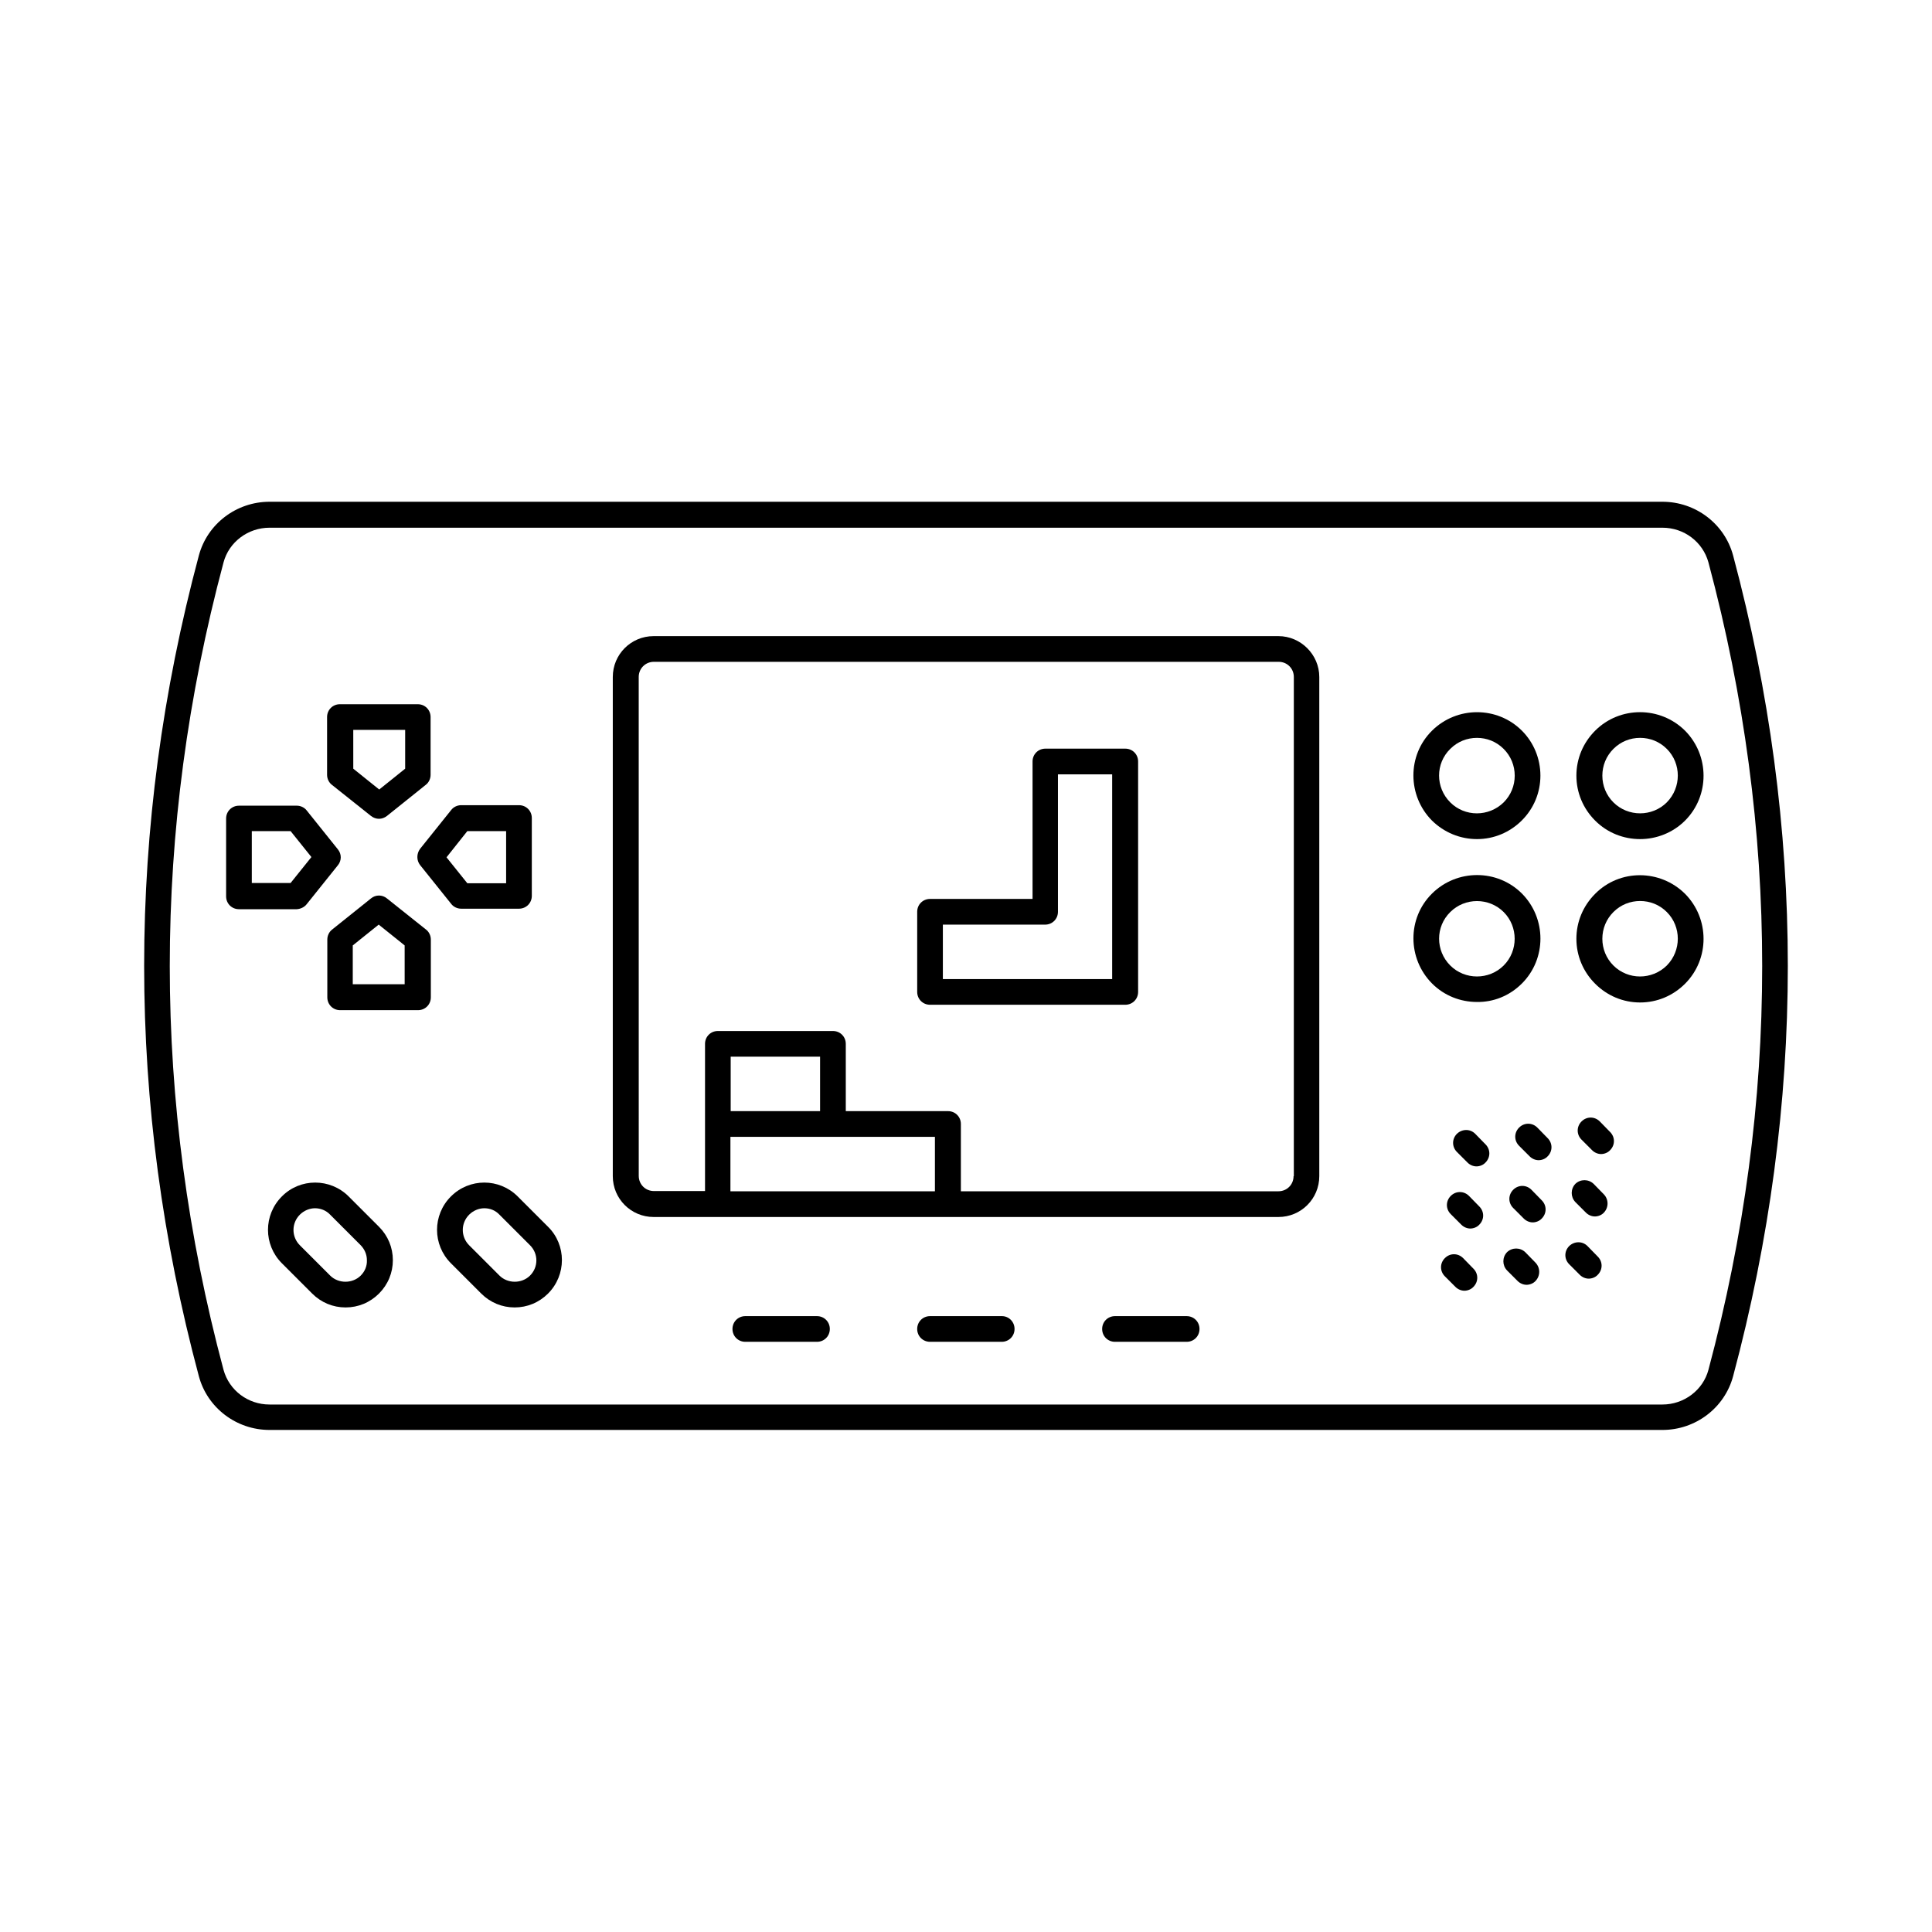
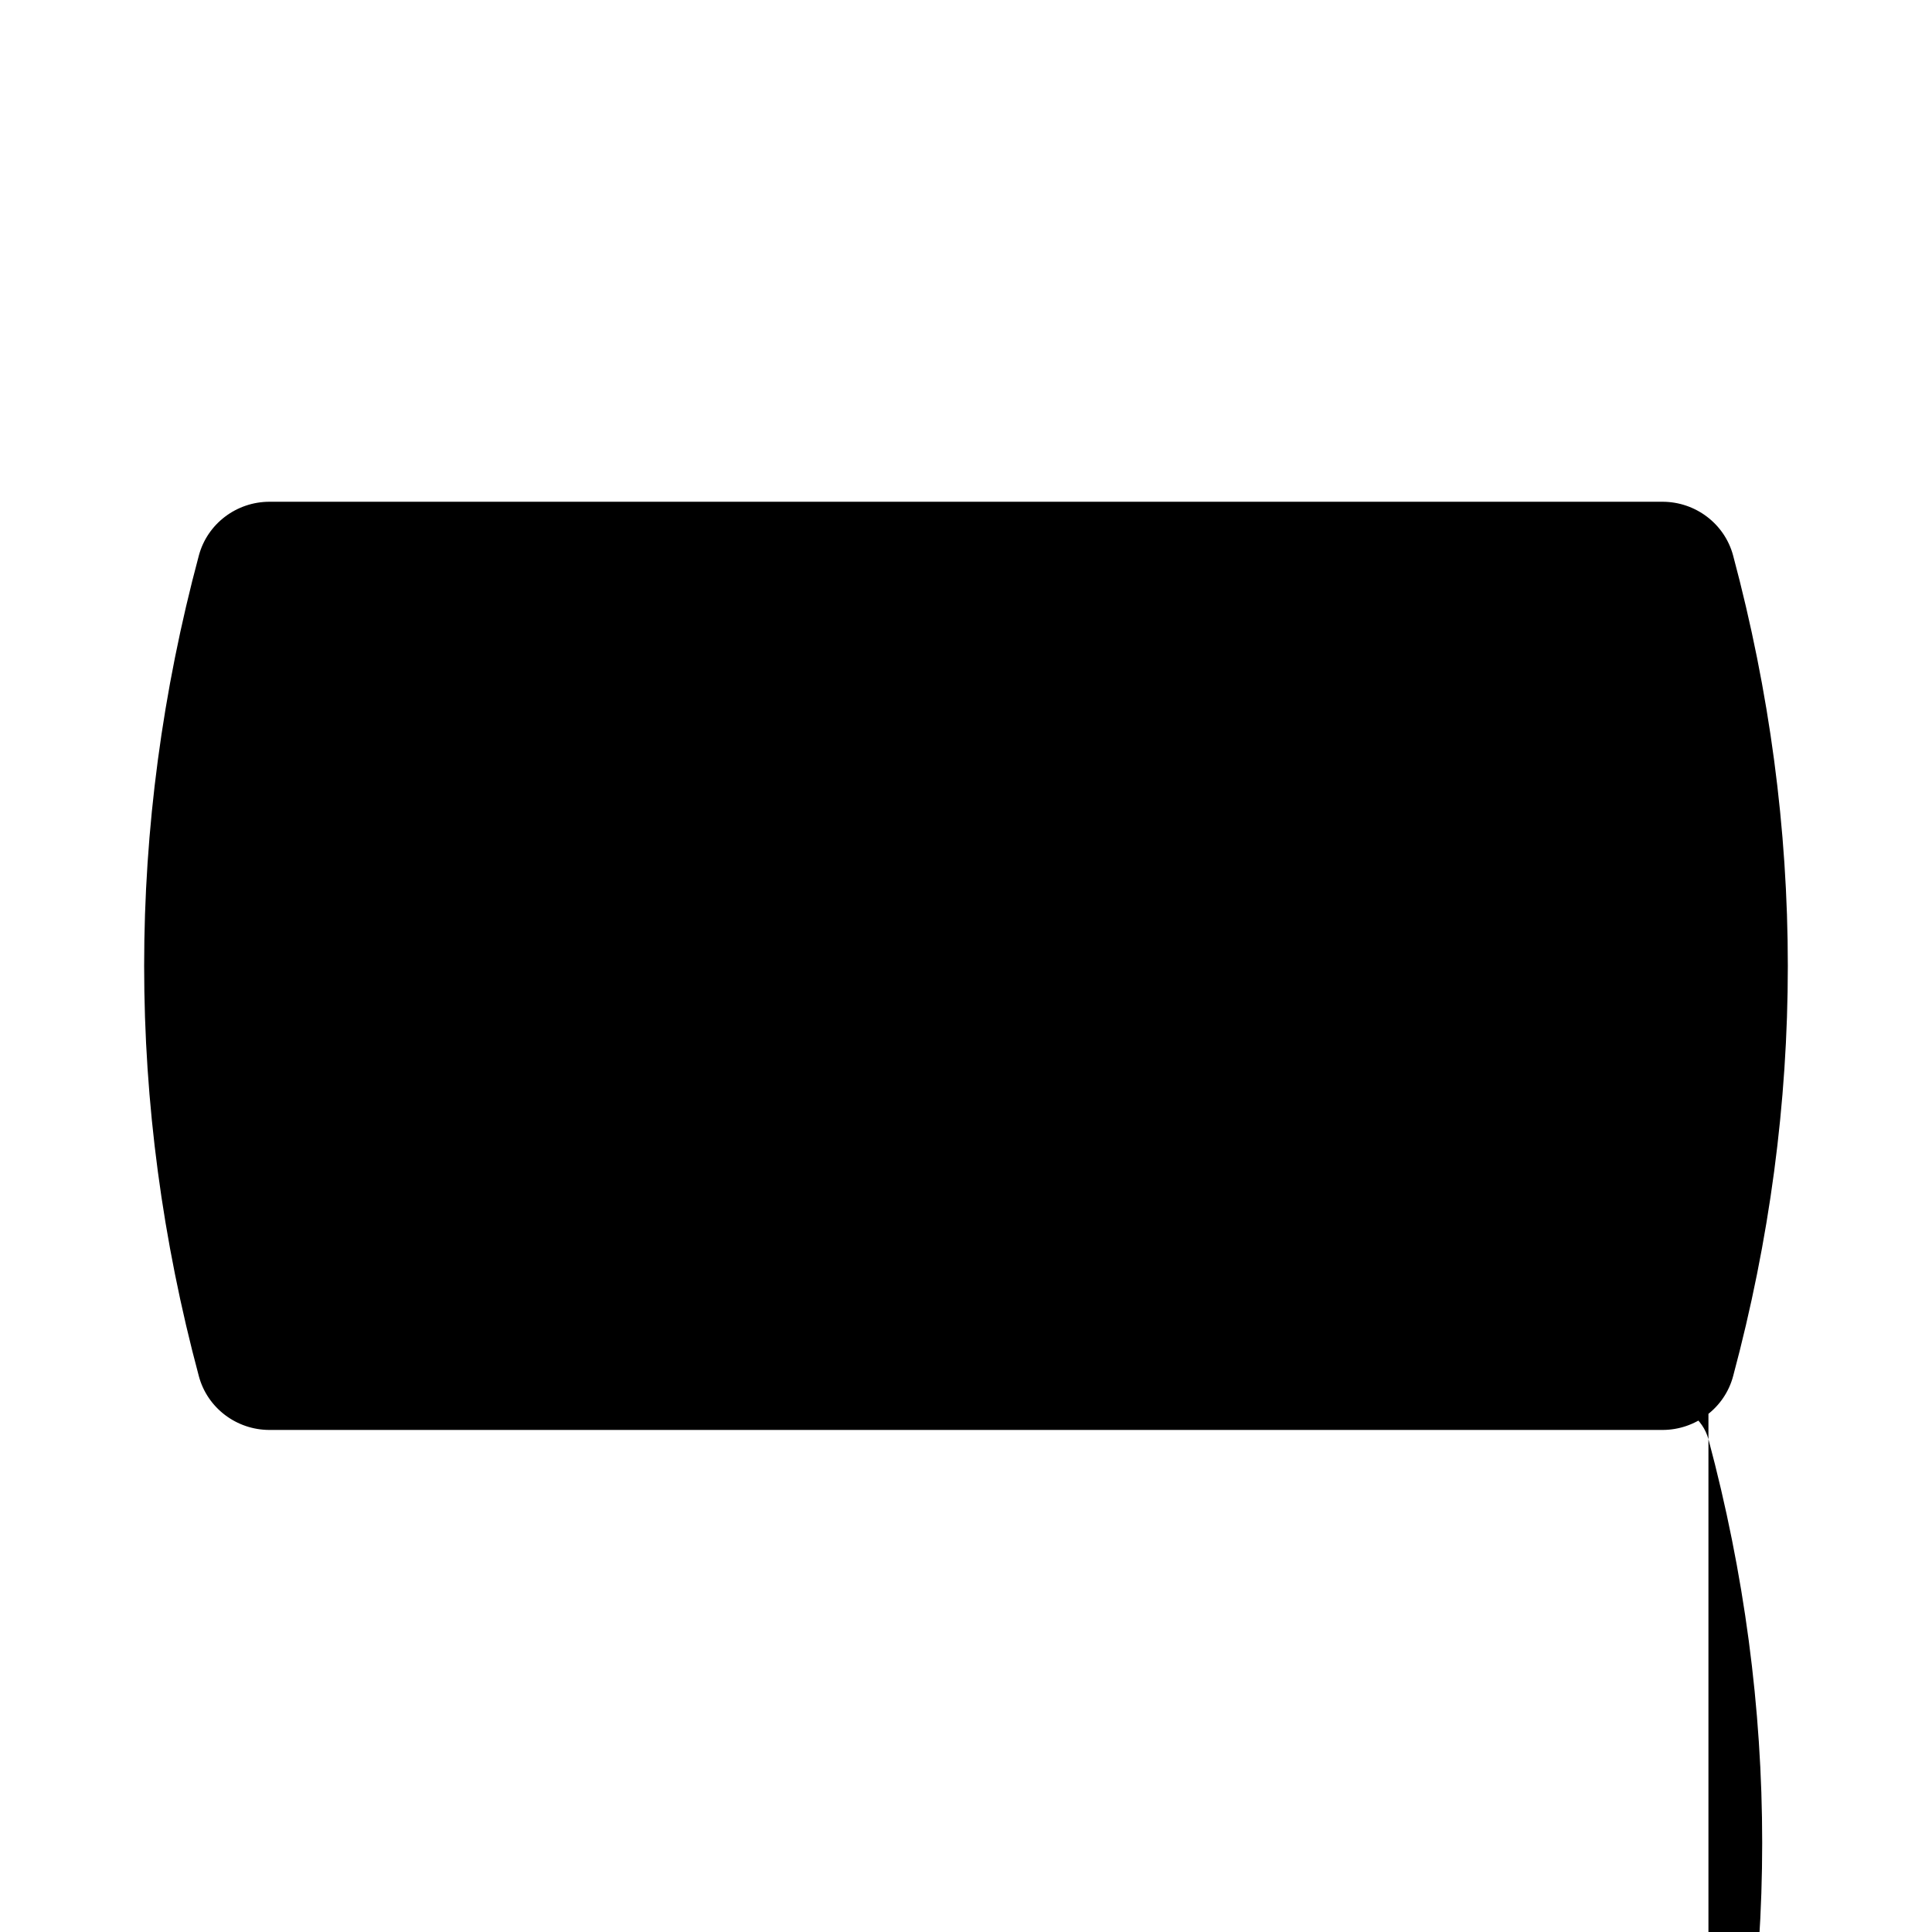
<svg xmlns="http://www.w3.org/2000/svg" fill="#000000" width="800px" height="800px" version="1.1" viewBox="144 144 512 512">
  <g>
-     <path d="m603.29 291.2c-2.246-8.375-9.941-14.23-18.723-14.23h-369.14c-8.781 0-16.477 5.856-18.723 14.23-19.336 72.168-19.336 145.36 0 217.52 2.246 8.375 9.941 14.23 18.723 14.23h369.14c8.781 0 16.477-5.856 18.723-14.23 19.336-72.168 19.336-145.29 0-217.52zm-6.535 215.82c-1.43 5.379-6.469 9.191-12.188 9.191h-369.14c-5.719 0-10.688-3.746-12.188-9.191-18.996-71.012-18.996-142.97 0-213.98 1.43-5.379 6.469-9.191 12.188-9.191h369.14c5.719 0 10.688 3.746 12.188 9.191 18.992 70.945 18.992 142.98 0 213.98z" />
+     <path d="m603.29 291.2c-2.246-8.375-9.941-14.23-18.723-14.23h-369.14c-8.781 0-16.477 5.856-18.723 14.23-19.336 72.168-19.336 145.36 0 217.52 2.246 8.375 9.941 14.23 18.723 14.23h369.14c8.781 0 16.477-5.856 18.723-14.23 19.336-72.168 19.336-145.29 0-217.52zm-6.535 215.82c-1.43 5.379-6.469 9.191-12.188 9.191h-369.14h369.14c5.719 0 10.688 3.746 12.188 9.191 18.992 70.945 18.992 142.98 0 213.98z" />
    <path d="m482.79 312.58h-165.57c-5.992 0-10.824 4.832-10.824 10.824v132.29c0 5.992 4.832 10.824 10.824 10.824h165.58c5.992 0 10.824-4.832 10.824-10.824v-132.29c0-5.922-4.902-10.824-10.828-10.824zm-121.46 125.88h-23.691v-14.434h23.691zm-23.762 21.242v-14.434h54.195v14.434zm149.24-4.016c0 2.246-1.77 4.016-4.016 4.016h-84.152v-17.836c0-1.906-1.496-3.402-3.402-3.402h-27.098v-17.836c0-1.906-1.496-3.402-3.402-3.402h-30.5c-1.906 0-3.402 1.496-3.402 3.402v39.012h-13.547c-2.246 0-4.016-1.77-4.016-4.016l-0.008-132.22c0-2.246 1.77-4.016 4.016-4.016h165.58c2.246 0 4.016 1.77 4.016 4.016v132.29z" />
    <path d="m566.73 380.87c-3.199 3.199-4.969 7.422-4.969 11.914s1.77 8.715 4.969 11.914c3.199 3.199 7.422 4.969 11.914 4.969 4.492 0 8.715-1.77 11.914-4.969 6.535-6.535 6.535-17.227 0-23.828-6.602-6.535-17.289-6.606-23.828 0zm18.996 18.996c-3.949 3.879-10.281 3.879-14.16 0-1.906-1.906-2.926-4.426-2.926-7.082s1.02-5.176 2.926-7.082c1.973-1.973 4.492-2.926 7.082-2.926 2.586 0 5.106 0.953 7.082 2.926 3.879 3.883 3.879 10.215-0.004 14.164z" />
    <path d="m535.41 366.37c4.492 0 8.715-1.77 11.914-4.969 3.133-3.133 4.902-7.352 4.902-11.848 0-4.492-1.77-8.781-4.902-11.914-6.535-6.535-17.227-6.535-23.828 0-6.606 6.535-6.535 17.227 0 23.828 3.199 3.129 7.422 4.902 11.914 4.902zm-7.082-23.898c1.973-1.973 4.492-2.926 7.082-2.926 2.586 0 5.106 0.953 7.082 2.926 1.906 1.906 2.926 4.426 2.926 7.082s-1.02 5.176-2.926 7.082c-3.949 3.879-10.281 3.879-14.16 0-3.949-3.953-3.949-10.285-0.004-14.164z" />
    <path d="m547.33 404.63c6.535-6.535 6.535-17.227 0-23.828-6.535-6.535-17.227-6.535-23.828 0-6.606 6.535-6.535 17.227 0 23.828 3.269 3.269 7.559 4.902 11.914 4.902 4.289 0.066 8.578-1.566 11.914-4.902zm-18.996-18.926c3.879-3.879 10.281-3.879 14.16 0 3.879 3.879 3.879 10.281 0 14.16-3.879 3.879-10.281 3.879-14.16 0-3.945-3.949-3.945-10.281 0-14.16z" />
    <path d="m566.73 337.64c-3.199 3.199-4.969 7.422-4.969 11.914 0 4.492 1.77 8.715 4.969 11.914 3.269 3.269 7.559 4.902 11.914 4.902 4.289 0 8.645-1.633 11.914-4.902 6.535-6.535 6.535-17.227 0-23.828-6.602-6.539-17.289-6.539-23.828 0zm18.996 18.992c-3.879 3.879-10.281 3.879-14.16 0-1.906-1.906-2.926-4.426-2.926-7.082s1.02-5.176 2.926-7.082c1.973-1.973 4.492-2.926 7.082-2.926 2.586 0 5.106 0.953 7.082 2.926 3.879 3.883 3.879 10.215-0.004 14.164z" />
    <path d="m567.96 441.19c-1.363-1.363-3.473-1.363-4.832 0-1.363 1.363-1.363 3.473 0 4.832l2.793 2.793c0.68 0.68 1.566 1.02 2.383 1.02 0.816 0 1.77-0.34 2.383-1.02 1.363-1.363 1.363-3.473 0-4.832z" />
    <path d="m551.41 442.82c-1.363-1.363-3.473-1.363-4.832 0-1.363 1.363-1.363 3.473 0 4.832l2.793 2.793c0.68 0.68 1.566 1.02 2.383 1.02 0.816 0 1.77-0.34 2.383-1.02 1.363-1.363 1.363-3.473 0-4.832z" />
    <path d="m566.32 457.73c-1.363-1.293-3.473-1.293-4.832 0-1.293 1.363-1.293 3.473 0 4.832l2.793 2.793c0.68 0.68 1.566 1.02 2.383 1.02 0.816 0 1.77-0.34 2.383-1.02 1.293-1.363 1.293-3.473 0-4.832z" />
    <path d="m534.94 444.46c-1.363-1.363-3.473-1.293-4.832 0-1.363 1.363-1.363 3.473 0 4.832l2.793 2.793c0.68 0.68 1.566 1.02 2.383 1.02s1.77-0.34 2.383-1.02c1.363-1.363 1.363-3.473 0-4.832z" />
    <path d="m549.85 459.3c-1.363-1.363-3.473-1.363-4.832 0-1.363 1.363-1.363 3.473 0 4.832l2.793 2.793c0.68 0.68 1.566 1.02 2.383 1.02s1.77-0.34 2.383-1.02c1.363-1.363 1.363-3.473 0-4.832z" />
    <path d="m564.69 474.21c-1.363-1.363-3.473-1.293-4.832 0-1.363 1.363-1.363 3.473 0 4.832l2.793 2.793c0.68 0.68 1.566 1.02 2.383 1.02s1.77-0.34 2.383-1.02c1.363-1.363 1.363-3.473 0-4.832z" />
    <path d="m533.3 460.93c-1.363-1.363-3.473-1.363-4.832 0-1.363 1.363-1.363 3.473 0 4.832l2.793 2.793c0.68 0.68 1.566 1.02 2.383 1.02 0.816 0 1.77-0.34 2.383-1.02 1.363-1.363 1.363-3.473 0-4.832z" />
    <path d="m548.21 475.84c-1.363-1.293-3.473-1.293-4.832 0-1.293 1.363-1.293 3.473 0 4.832l2.793 2.793c0.68 0.68 1.566 1.02 2.383 1.02s1.77-0.34 2.383-1.02c1.293-1.363 1.293-3.473 0-4.832z" />
-     <path d="m531.74 477.41c-1.363-1.363-3.473-1.363-4.832 0-1.363 1.363-1.363 3.473 0 4.832l2.793 2.793c0.68 0.68 1.566 1.02 2.383 1.02 0.816 0 1.77-0.34 2.383-1.02 1.363-1.363 1.363-3.473 0-4.832z" />
    <path d="m458.48 492.79h-18.996c-1.906 0-3.402 1.496-3.402 3.402s1.496 3.402 3.402 3.402h18.996c1.906 0 3.402-1.496 3.402-3.402 0.004-1.902-1.496-3.402-3.402-3.402z" />
    <path d="m409.53 492.79h-19.062c-1.906 0-3.402 1.496-3.402 3.402s1.496 3.402 3.402 3.402h18.996c1.906 0 3.402-1.496 3.402-3.402 0-1.902-1.5-3.402-3.336-3.402z" />
    <path d="m360.51 492.79h-18.996c-1.906 0-3.402 1.496-3.402 3.402s1.496 3.402 3.402 3.402h18.996c1.906 0 3.402-1.496 3.402-3.402 0-1.902-1.496-3.402-3.402-3.402z" />
    <path d="m225.3 383.59 8.238-10.281c1.02-1.227 1.02-2.996 0-4.223l-8.238-10.281c-0.613-0.816-1.633-1.293-2.656-1.293l-15.32 0.004c-1.906 0-3.402 1.496-3.402 3.402v20.629c0 1.906 1.496 3.402 3.402 3.402h15.32c1.02-0.066 2.043-0.543 2.656-1.359zm-14.57-5.516v-13.82h10.281l5.516 6.875-5.516 6.875-10.281 0.004z" />
    <path d="m255.32 373.24 8.238 10.281c0.613 0.816 1.633 1.293 2.656 1.293h15.32c1.906 0 3.402-1.496 3.402-3.402v-20.629c0-1.906-1.496-3.402-3.402-3.402h-15.32c-1.02 0-2.043 0.477-2.656 1.293l-8.238 10.281c-0.953 1.289-0.953 3.059 0 4.285zm12.527-8.988h10.281v13.82h-10.281l-5.516-6.875z" />
    <path d="m242.32 360.24c0.613 0.477 1.363 0.75 2.109 0.75 0.75 0 1.496-0.273 2.109-0.75l10.281-8.238c0.816-0.613 1.293-1.633 1.293-2.656v-15.32c0-1.906-1.496-3.402-3.402-3.402h-20.629c-1.906 0-3.402 1.496-3.402 3.402v15.32c0 1.02 0.477 2.043 1.293 2.656zm-4.766-22.809h13.82v10.281l-6.875 5.516-6.875-5.516-0.004-10.281z" />
    <path d="m246.54 382.09c-1.227-1.02-2.996-1.02-4.223 0l-10.281 8.238c-0.816 0.613-1.293 1.633-1.293 2.656v15.32c0 1.906 1.496 3.402 3.402 3.402h20.629c1.906 0 3.402-1.496 3.402-3.402v-15.32c0-1.02-0.477-2.043-1.293-2.656zm4.766 22.738h-13.82v-10.281l6.875-5.516 6.875 5.516 0.004 10.281z" />
    <path d="m236.4 461.07c-4.902-4.902-12.867-4.902-17.703 0-4.902 4.902-4.902 12.801 0 17.703l8.035 8.035c2.383 2.383 5.516 3.676 8.852 3.676 3.336 0 6.469-1.293 8.852-3.676 2.383-2.383 3.676-5.516 3.676-8.852 0-3.336-1.293-6.469-3.676-8.852zm3.199 20.969c-2.18 2.18-5.922 2.18-8.102 0l-8.035-8.035c-2.246-2.246-2.246-5.856 0-8.102 1.09-1.09 2.586-1.703 4.016-1.703 1.43 0 2.926 0.543 4.016 1.703l8.035 8.035c1.09 1.09 1.703 2.519 1.703 4.016 0.066 1.566-0.543 2.996-1.633 4.086z" />
    <path d="m281.2 461.07c-4.902-4.902-12.801-4.902-17.703 0-4.902 4.902-4.902 12.801 0 17.703l8.035 8.035c2.383 2.383 5.516 3.676 8.852 3.676 3.336 0 6.469-1.293 8.852-3.676 4.902-4.902 4.902-12.867 0-17.703zm3.266 20.969c-2.18 2.18-5.922 2.18-8.102 0l-8.035-8.035c-2.246-2.246-2.246-5.856 0-8.102 1.09-1.09 2.586-1.703 4.016-1.703 1.496 0 2.926 0.543 4.016 1.703l8.035 8.035c2.32 2.246 2.32 5.856 0.07 8.102z" />
    <path d="m442.21 342.4h-21.172c-1.906 0-3.402 1.496-3.402 3.402v36.426h-27.168c-1.906 0-3.402 1.496-3.402 3.402v21.242c0 1.906 1.496 3.402 3.402 3.402h51.742c1.906 0 3.402-1.496 3.402-3.402v-61.07c0-1.906-1.496-3.402-3.402-3.402zm-3.406 61.07h-44.934v-14.434h27.098c1.906 0 3.402-1.496 3.402-3.402v-36.426h14.367v54.262z" />
  </g>
</svg>